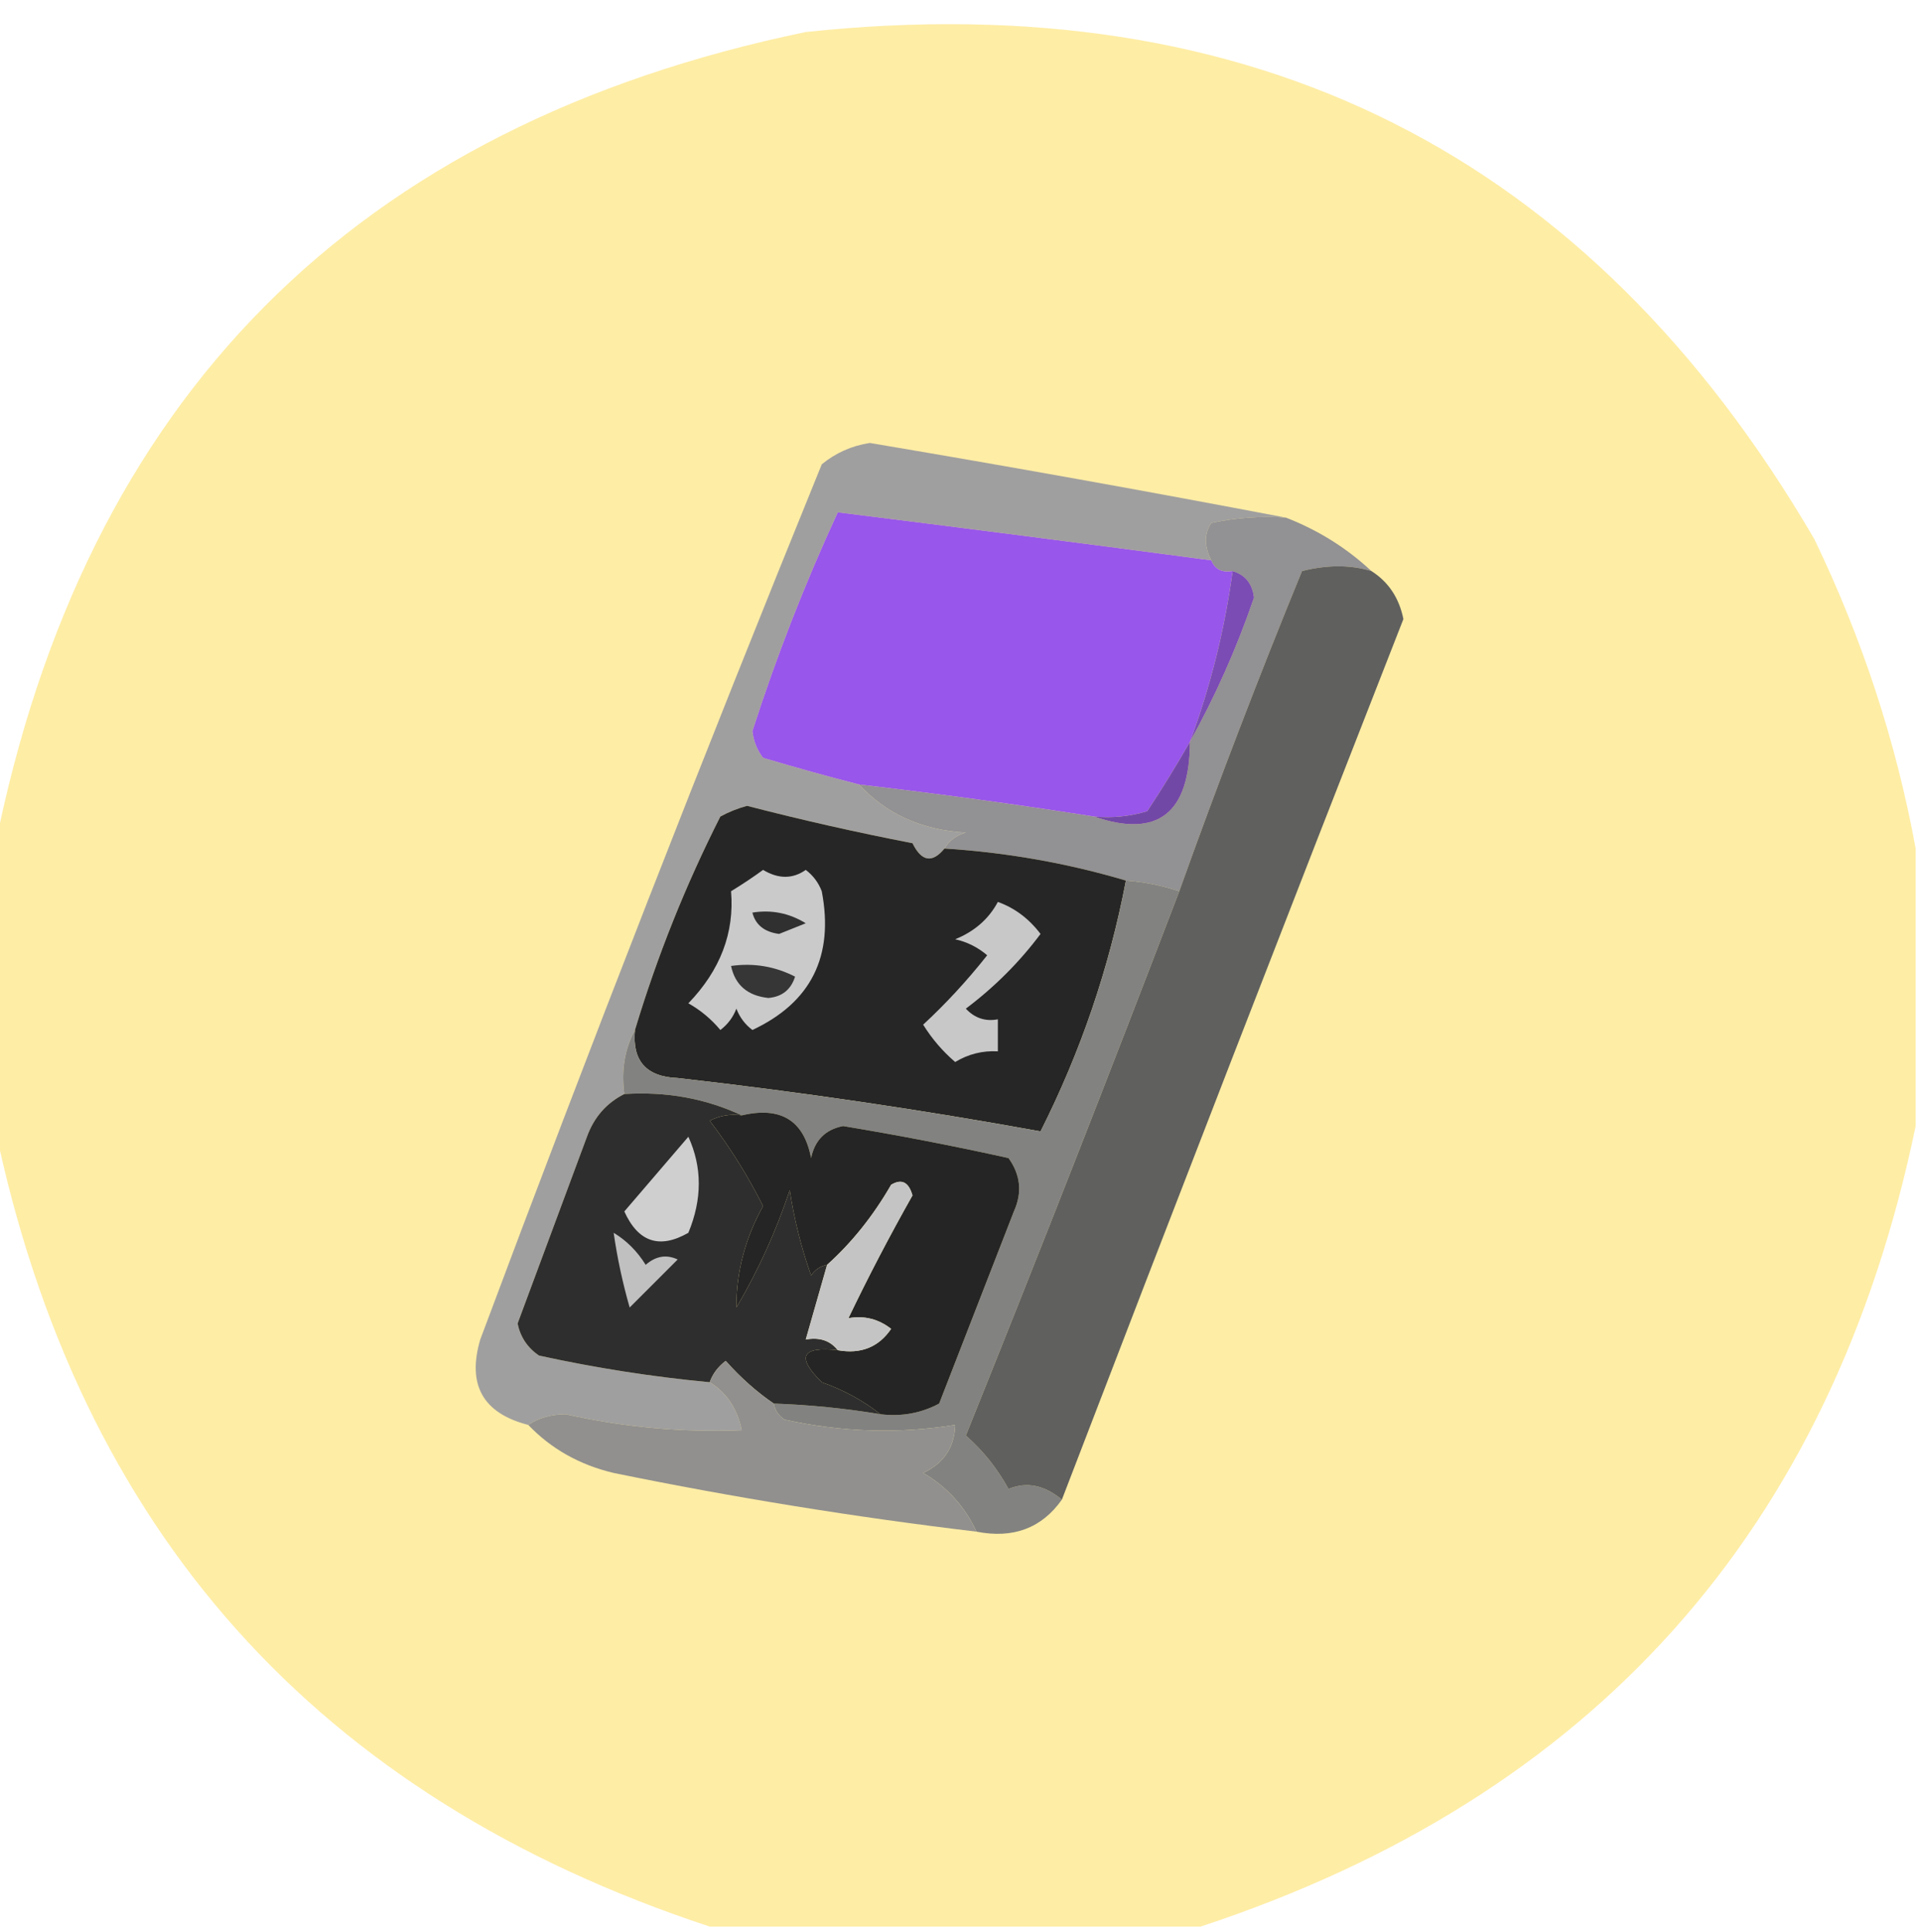
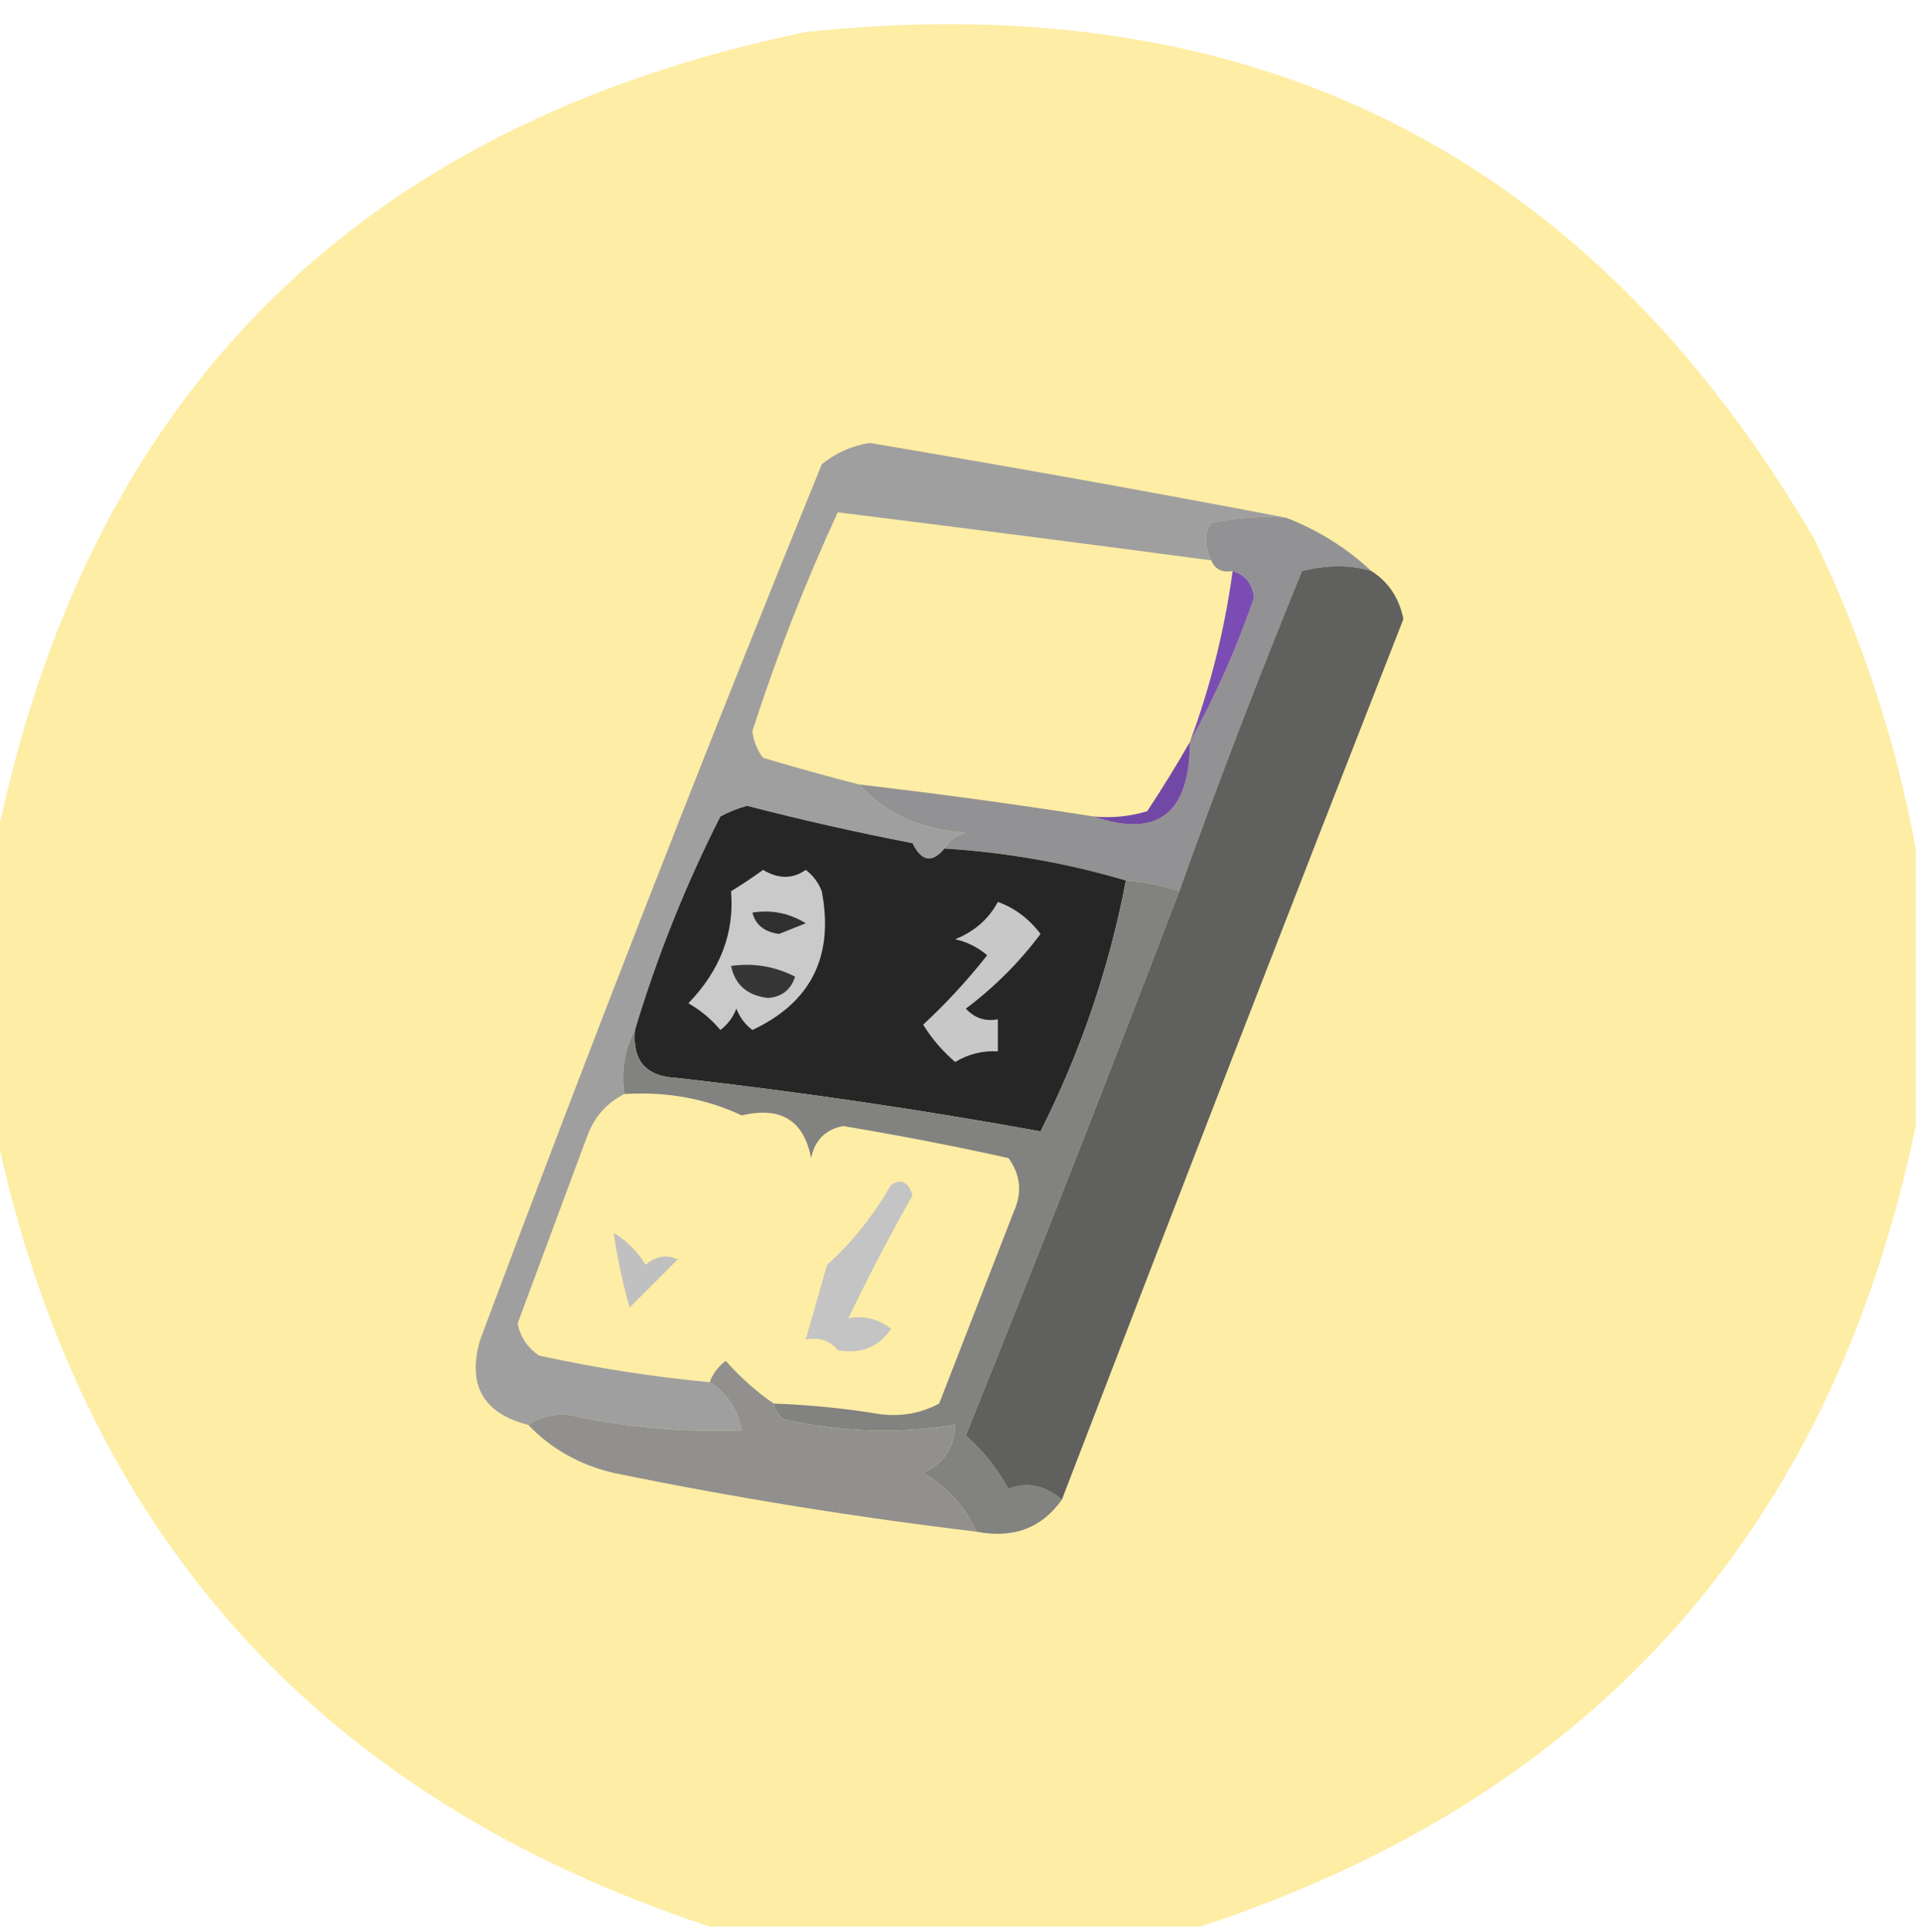
<svg xmlns="http://www.w3.org/2000/svg" version="1.1" width="180px" height="181px" style="shape-rendering:geometricPrecision; text-rendering:geometricPrecision; image-rendering:optimizeQuality; fill-rule:evenodd; clip-rule:evenodd">
  <g>
    <path style="opacity:0.996" fill="#feeda5" d="M 179.5,79.5 C 179.5,88.167 179.5,96.833 179.5,105.5C 171.636,143.367 149.302,168.367 112.5,180.5C 97.167,180.5 81.833,180.5 66.5,180.5C 29.698,168.367 7.364,143.367 -0.5,105.5C -0.5,96.833 -0.5,88.167 -0.5,79.5C 7.896,37.27 33.23,11.77 75.5,3C 117.406,-1.464 148.906,14.369 170,50.5C 174.508,59.855 177.675,69.522 179.5,79.5 Z" />
  </g>
  <g>
    <path style="opacity:1" fill="#a09f9f" d="M 120.5,48.5 C 118.143,48.337 115.81,48.503 113.5,49C 112.829,49.986 112.829,51.153 113.5,52.5C 101.789,50.945 90.122,49.445 78.5,48C 75.424,54.656 72.757,61.489 70.5,68.5C 70.608,69.442 70.942,70.275 71.5,71C 74.52,71.901 77.52,72.734 80.5,73.5C 83.07,76.279 86.404,77.779 90.5,78C 89.584,78.278 88.918,78.778 88.5,79.5C 87.352,80.895 86.352,80.728 85.5,79C 80.295,77.994 75.129,76.827 70,75.5C 69.127,75.736 68.293,76.069 67.5,76.5C 64.249,82.918 61.582,89.584 59.5,96.5C 58.539,98.265 58.205,100.265 58.5,102.5C 56.827,103.343 55.66,104.676 55,106.5C 52.833,112.333 50.667,118.167 48.5,124C 48.759,125.261 49.426,126.261 50.5,127C 55.792,128.16 61.125,128.993 66.5,129.5C 68.085,130.474 69.085,131.974 69.5,134C 63.963,134.218 58.463,133.718 53,132.5C 51.615,132.514 50.449,132.848 49.5,133.5C 45.252,132.412 43.752,129.745 45,125.5C 55.275,98.009 65.941,70.676 77,43.5C 78.313,42.427 79.813,41.761 81.5,41.5C 94.654,43.714 107.654,46.048 120.5,48.5 Z" />
  </g>
  <g>
    <path style="opacity:1" fill="#929193" d="M 120.5,48.5 C 123.511,49.669 126.178,51.336 128.5,53.5C 126.543,52.91 124.376,52.91 122,53.5C 117.948,63.396 114.115,73.396 110.5,83.5C 108.883,82.962 107.216,82.629 105.5,82.5C 99.977,80.863 94.31,79.863 88.5,79.5C 88.918,78.778 89.584,78.278 90.5,78C 86.404,77.779 83.07,76.279 80.5,73.5C 87.857,74.354 95.19,75.354 102.5,76.5C 108.479,78.555 111.479,76.222 111.5,69.5C 113.862,65.267 115.862,60.767 117.5,56C 117.361,54.699 116.695,53.866 115.5,53.5C 114.508,53.672 113.842,53.338 113.5,52.5C 112.829,51.153 112.829,49.986 113.5,49C 115.81,48.503 118.143,48.337 120.5,48.5 Z" />
  </g>
  <g>
-     <path style="opacity:1" fill="#9856ea" d="M 113.5,52.5 C 113.842,53.338 114.508,53.672 115.5,53.5C 114.755,58.987 113.422,64.32 111.5,69.5C 110.266,71.66 108.933,73.827 107.5,76C 105.866,76.493 104.199,76.66 102.5,76.5C 95.19,75.354 87.857,74.354 80.5,73.5C 77.52,72.734 74.52,71.901 71.5,71C 70.942,70.275 70.608,69.442 70.5,68.5C 72.757,61.489 75.424,54.656 78.5,48C 90.122,49.445 101.789,50.945 113.5,52.5 Z" />
-   </g>
+     </g>
  <g>
    <path style="opacity:1" fill="#7a4cb4" d="M 115.5,53.5 C 116.695,53.866 117.361,54.699 117.5,56C 115.862,60.767 113.862,65.267 111.5,69.5C 113.422,64.32 114.755,58.987 115.5,53.5 Z" />
  </g>
  <g>
    <path style="opacity:1" fill="#7248a7" d="M 111.5,69.5 C 111.479,76.222 108.479,78.555 102.5,76.5C 104.199,76.66 105.866,76.493 107.5,76C 108.933,73.827 110.266,71.66 111.5,69.5 Z" />
  </g>
  <g>
    <path style="opacity:1" fill="#262626" d="M 88.5,79.5 C 94.31,79.863 99.977,80.863 105.5,82.5C 103.937,90.687 101.271,98.521 97.5,106C 86.309,103.966 74.976,102.3 63.5,101C 60.553,100.888 59.22,99.388 59.5,96.5C 61.582,89.584 64.249,82.918 67.5,76.5C 68.293,76.069 69.127,75.736 70,75.5C 75.129,76.827 80.295,77.994 85.5,79C 86.352,80.728 87.352,80.895 88.5,79.5 Z" />
  </g>
  <g>
    <path style="opacity:1" fill="#828281" d="M 105.5,82.5 C 107.216,82.629 108.883,82.962 110.5,83.5C 103.984,100.569 97.317,117.569 90.5,134.5C 92.103,135.899 93.437,137.565 94.5,139.5C 96.192,138.799 97.858,139.133 99.5,140.5C 97.609,143.172 94.942,144.172 91.5,143.5C 90.406,141.143 88.739,139.31 86.5,138C 88.439,137.092 89.439,135.592 89.5,133.5C 84.191,134.351 78.858,134.185 73.5,133C 72.944,132.617 72.611,132.117 72.5,131.5C 75.86,131.616 79.193,131.949 82.5,132.5C 84.467,132.739 86.3,132.406 88,131.5C 90.333,125.5 92.667,119.5 95,113.5C 95.797,111.741 95.631,110.074 94.5,108.5C 89.368,107.362 84.201,106.362 79,105.5C 77.347,105.82 76.347,106.82 76,108.5C 75.328,104.97 73.162,103.637 69.5,104.5C 66.124,102.918 62.458,102.251 58.5,102.5C 58.205,100.265 58.539,98.265 59.5,96.5C 59.22,99.388 60.553,100.888 63.5,101C 74.976,102.3 86.309,103.966 97.5,106C 101.271,98.521 103.937,90.687 105.5,82.5 Z" />
  </g>
  <g>
    <path style="opacity:1" fill="#60605f" d="M 128.5,53.5 C 130.101,54.519 131.101,56.019 131.5,58C 120.727,85.489 110.061,112.989 99.5,140.5C 97.858,139.133 96.192,138.799 94.5,139.5C 93.437,137.565 92.103,135.899 90.5,134.5C 97.317,117.569 103.984,100.569 110.5,83.5C 114.115,73.396 117.948,63.396 122,53.5C 124.376,52.91 126.543,52.91 128.5,53.5 Z" />
  </g>
  <g>
    <path style="opacity:1" fill="#cacaca" d="M 71.5,81.5 C 72.94,82.363 74.274,82.363 75.5,81.5C 76.192,82.025 76.692,82.692 77,83.5C 78.165,89.588 75.999,93.921 70.5,96.5C 69.808,95.975 69.308,95.308 69,94.5C 68.692,95.308 68.192,95.975 67.5,96.5C 66.646,95.478 65.646,94.645 64.5,94C 67.494,90.893 68.828,87.393 68.5,83.5C 69.602,82.824 70.602,82.158 71.5,81.5 Z" />
  </g>
  <g>
    <path style="opacity:1" fill="#363636" d="M 68.5,90.5 C 70.604,90.201 72.604,90.534 74.5,91.5C 74.113,92.72 73.28,93.386 72,93.5C 70.05,93.293 68.884,92.293 68.5,90.5 Z" />
  </g>
  <g>
    <path style="opacity:1" fill="#303030" d="M 70.5,85.5 C 72.288,85.215 73.955,85.548 75.5,86.5C 74.667,86.833 73.833,87.167 73,87.5C 71.624,87.316 70.791,86.649 70.5,85.5 Z" />
  </g>
  <g>
    <path style="opacity:1" fill="#c8c8c8" d="M 93.5,84.5 C 95.078,85.066 96.412,86.066 97.5,87.5C 95.527,90.139 93.194,92.473 90.5,94.5C 91.325,95.386 92.325,95.719 93.5,95.5C 93.5,96.5 93.5,97.5 93.5,98.5C 92.07,98.421 90.736,98.754 89.5,99.5C 88.319,98.486 87.319,97.319 86.5,96C 88.615,94.047 90.615,91.881 92.5,89.5C 91.624,88.749 90.624,88.249 89.5,88C 91.319,87.26 92.652,86.093 93.5,84.5 Z" />
  </g>
  <g>
-     <path style="opacity:1" fill="#2e2e2e" d="M 58.5,102.5 C 62.458,102.251 66.124,102.918 69.5,104.5C 68.448,104.351 67.448,104.517 66.5,105C 68.423,107.515 70.09,110.182 71.5,113C 69.822,116.019 68.989,119.185 69,122.5C 71.046,119.036 72.713,115.37 74,111.5C 74.413,114.232 75.08,116.899 76,119.5C 76.383,118.944 76.883,118.611 77.5,118.5C 76.833,120.833 76.167,123.167 75.5,125.5C 76.791,125.263 77.791,125.596 78.5,126.5C 75.093,126.125 74.593,127.125 77,129.5C 79.058,130.229 80.891,131.229 82.5,132.5C 79.193,131.949 75.86,131.616 72.5,131.5C 70.897,130.404 69.397,129.07 68,127.5C 67.283,128.044 66.783,128.711 66.5,129.5C 61.125,128.993 55.792,128.16 50.5,127C 49.426,126.261 48.759,125.261 48.5,124C 50.667,118.167 52.833,112.333 55,106.5C 55.66,104.676 56.827,103.343 58.5,102.5 Z" />
-   </g>
+     </g>
  <g>
-     <path style="opacity:1" fill="#252525" d="M 69.5,104.5 C 73.162,103.637 75.328,104.97 76,108.5C 76.347,106.82 77.347,105.82 79,105.5C 84.201,106.362 89.368,107.362 94.5,108.5C 95.631,110.074 95.797,111.741 95,113.5C 92.667,119.5 90.333,125.5 88,131.5C 86.3,132.406 84.467,132.739 82.5,132.5C 80.891,131.229 79.058,130.229 77,129.5C 74.593,127.125 75.093,126.125 78.5,126.5C 80.665,126.884 82.332,126.217 83.5,124.5C 82.311,123.571 80.978,123.238 79.5,123.5C 81.334,119.668 83.334,115.835 85.5,112C 85.15,110.743 84.484,110.409 83.5,111C 81.822,113.914 79.822,116.414 77.5,118.5C 76.883,118.611 76.383,118.944 76,119.5C 75.08,116.899 74.413,114.232 74,111.5C 72.713,115.37 71.046,119.036 69,122.5C 68.989,119.185 69.822,116.019 71.5,113C 70.09,110.182 68.423,107.515 66.5,105C 67.448,104.517 68.448,104.351 69.5,104.5 Z" />
-   </g>
+     </g>
  <g>
-     <path style="opacity:1" fill="#cfcfcf" d="M 64.5,106.5 C 65.803,109.355 65.803,112.355 64.5,115.5C 61.803,117.045 59.803,116.379 58.5,113.5C 60.523,111.147 62.523,108.814 64.5,106.5 Z" />
-   </g>
+     </g>
  <g>
    <path style="opacity:1" fill="#c0c0c0" d="M 57.5,115.5 C 58.712,116.23 59.712,117.23 60.5,118.5C 61.451,117.674 62.451,117.508 63.5,118C 62,119.5 60.5,121 59,122.5C 58.338,120.187 57.838,117.854 57.5,115.5 Z" />
  </g>
  <g>
    <path style="opacity:1" fill="#c4c4c4" d="M 78.5,126.5 C 77.791,125.596 76.791,125.263 75.5,125.5C 76.167,123.167 76.833,120.833 77.5,118.5C 79.822,116.414 81.822,113.914 83.5,111C 84.484,110.409 85.15,110.743 85.5,112C 83.334,115.835 81.334,119.668 79.5,123.5C 80.978,123.238 82.311,123.571 83.5,124.5C 82.332,126.217 80.665,126.884 78.5,126.5 Z" />
  </g>
  <g>
    <path style="opacity:1" fill="#91908e" d="M 72.5,131.5 C 72.611,132.117 72.944,132.617 73.5,133C 78.858,134.185 84.191,134.351 89.5,133.5C 89.439,135.592 88.439,137.092 86.5,138C 88.739,139.31 90.406,141.143 91.5,143.5C 80.113,142.141 68.78,140.308 57.5,138C 54.316,137.246 51.649,135.746 49.5,133.5C 50.449,132.848 51.615,132.514 53,132.5C 58.463,133.718 63.963,134.218 69.5,134C 69.085,131.974 68.085,130.474 66.5,129.5C 66.783,128.711 67.283,128.044 68,127.5C 69.397,129.07 70.897,130.404 72.5,131.5 Z" />
  </g>
</svg>